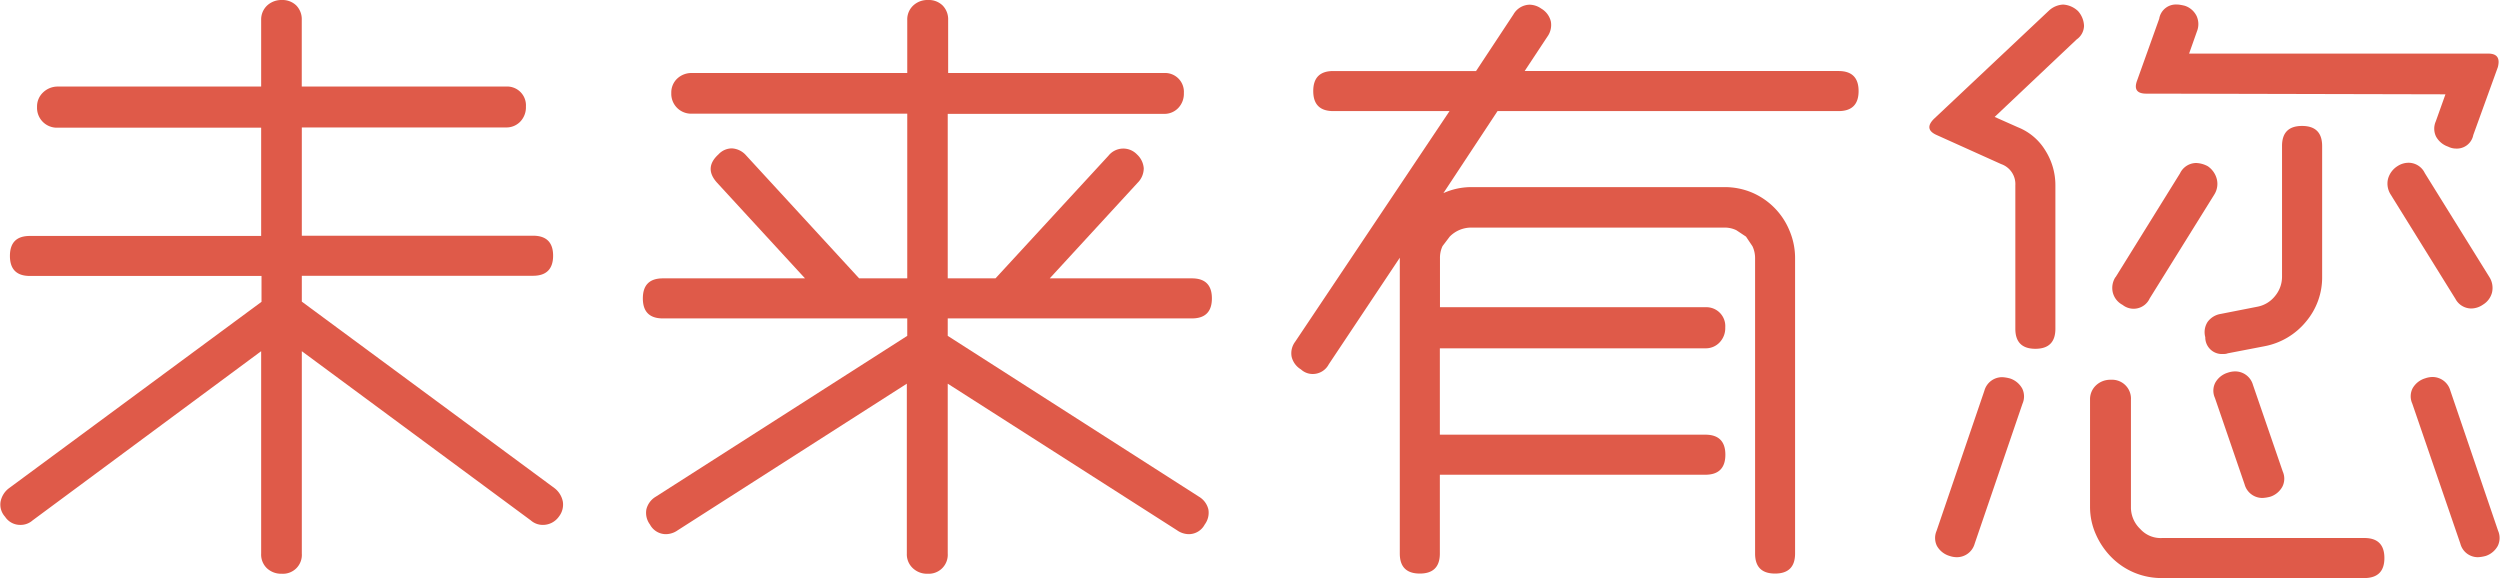
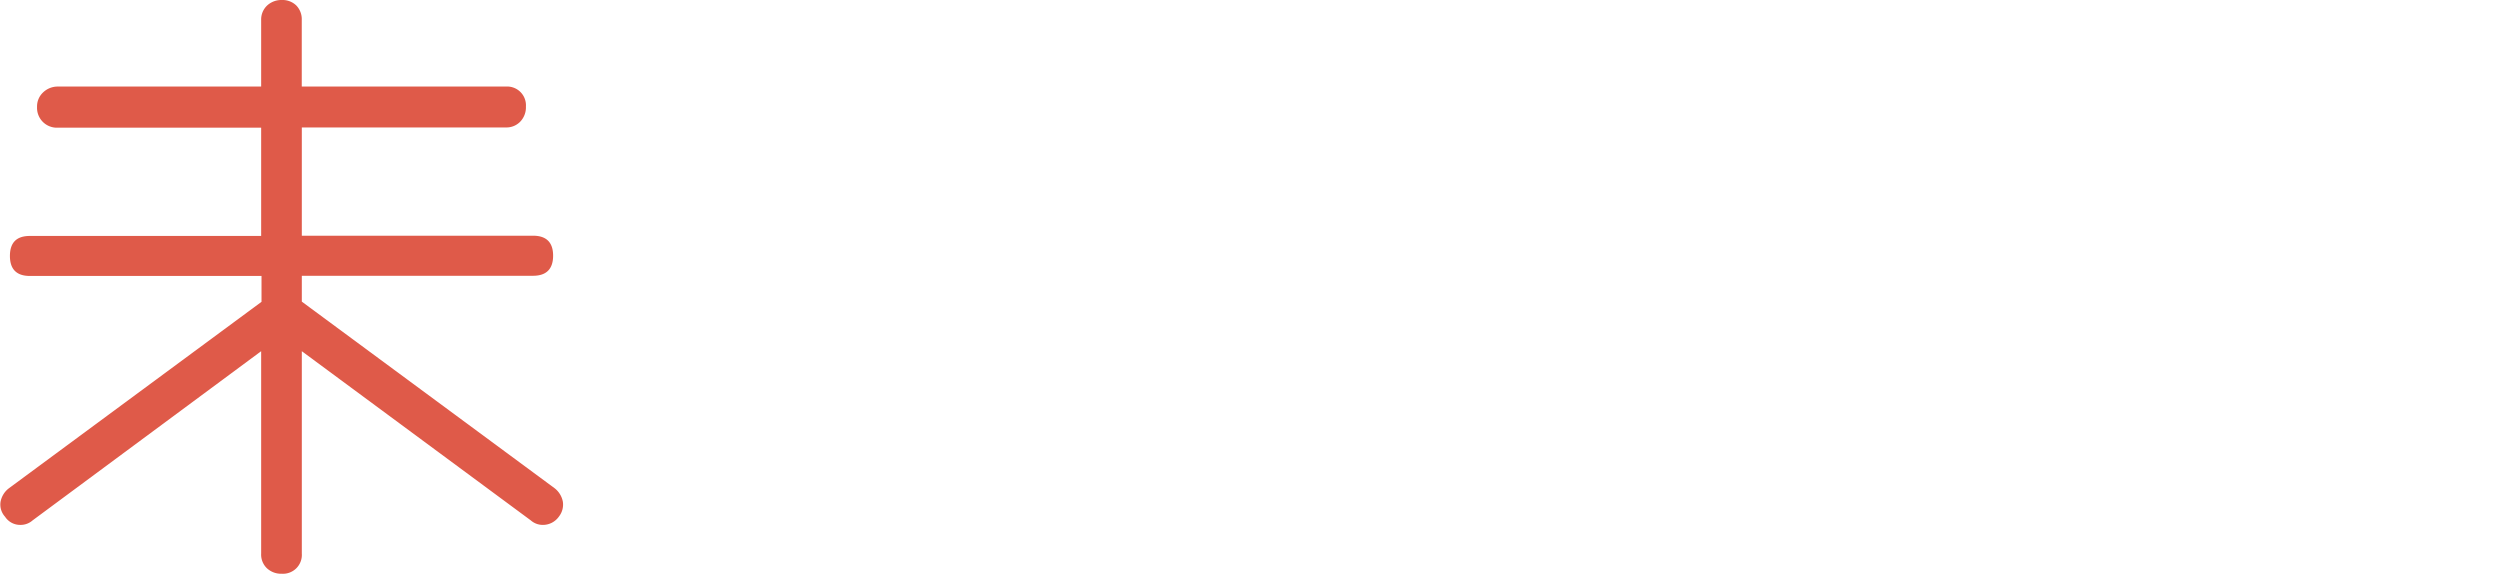
<svg xmlns="http://www.w3.org/2000/svg" viewBox="0 0 415.65 96.11">
  <defs>
    <style>.a{fill:#df5a49;}</style>
  </defs>
  <title>future_with_you</title>
  <path class="a" d="M50.58,93.64V60l-38,28.13a3,3,0,0,1-2,.75A3,3,0,0,1,8,87.52a3,3,0,0,1-.75-2.47,3.65,3.65,0,0,1,1.39-2.26l42-31v-4.3H12.13q-3.32,0-3.32-3.33t3.32-3.32H50.58v-18H16.75a3.3,3.3,0,0,1-3.43-3.44,3.19,3.19,0,0,1,1-2.42A3.5,3.5,0,0,1,16.75,16H50.58V4.94a3.19,3.19,0,0,1,1-2.42A3.5,3.5,0,0,1,54,1.61a3.3,3.3,0,0,1,2.42.91,3.27,3.27,0,0,1,.91,2.42V16H91.28a3.13,3.13,0,0,1,3.32,3.33,3.44,3.44,0,0,1-.91,2.47,3.18,3.18,0,0,1-2.41,1H57.34v18H95.79c2.21,0,3.33,1.11,3.33,3.32S98,47.46,95.79,47.46H57.34v4.3l42,31a3.71,3.71,0,0,1,1.4,2.26,3.22,3.22,0,0,1-.65,2.47,3.25,3.25,0,0,1-2.68,1.39,3,3,0,0,1-2-.75L57.34,60V93.64A3.14,3.14,0,0,1,54,97a3.46,3.46,0,0,1-2.47-.92A3.16,3.16,0,0,1,50.58,93.64Z" transform="translate(-7.16 -1.61)" />
-   <path class="a" d="M196.3,32,181.69,47.89h23.63q3.33,0,3.33,3.33t-3.33,3.33H164.73v2.9L206.5,84.19a3.38,3.38,0,0,1,1.56,2.09,3.24,3.24,0,0,1-.6,2.53,3,3,0,0,1-2.68,1.61,3.46,3.46,0,0,1-1.93-.65L164.73,65.4V93.64A3.16,3.16,0,0,1,161.4,97a3.43,3.43,0,0,1-2.47-.92,3.13,3.13,0,0,1-1-2.41V65.4L119.84,89.77a3.46,3.46,0,0,1-1.93.65,3,3,0,0,1-2.69-1.61,3.24,3.24,0,0,1-.59-2.53,3.38,3.38,0,0,1,1.56-2.09L158,57.45v-2.9H117.37q-3.33,0-3.33-3.33t3.33-3.33H141L126.39,32q-2.25-2.47.22-4.72a3.05,3.05,0,0,1,2.25-1,3.39,3.39,0,0,1,2.36,1.18L150,47.89h8V20.51H122.2a3.3,3.3,0,0,1-3.43-3.44,3.17,3.17,0,0,1,1-2.41,3.46,3.46,0,0,1,2.47-.91H158V4.94a3.16,3.16,0,0,1,1-2.42,3.47,3.47,0,0,1,2.47-.91,3.29,3.29,0,0,1,2.41.91,3.28,3.28,0,0,1,.92,2.42v8.81h35.86a3.13,3.13,0,0,1,3.33,3.32,3.42,3.42,0,0,1-.91,2.47,3.16,3.16,0,0,1-2.42,1H164.73V47.89h7.94l18.79-20.4a3.15,3.15,0,0,1,4.73-.21,3.48,3.48,0,0,1,1.13,2.3A3.41,3.41,0,0,1,196.3,32Z" transform="translate(-7.16 -1.61)" />
-   <path class="a" d="M239.89,93.64V44.46L228.08,62.18a3,3,0,0,1-2.68,1.61,2.85,2.85,0,0,1-1.94-.76,3.37,3.37,0,0,1-1.55-2.09,3.18,3.18,0,0,1,.59-2.52l25.66-38.34H228.83q-3.33,0-3.33-3.33t3.33-3.33h23.74L258.79,4a3.17,3.17,0,0,1,2.69-1.61,3.46,3.46,0,0,1,1.93.65A3.39,3.39,0,0,1,265,5.16a3.31,3.31,0,0,1-.59,2.57l-3.76,5.69h52.19q3.33,0,3.33,3.33t-3.33,3.33h-56.7l-9,13.64a11.29,11.29,0,0,1,4.72-1h42a11.65,11.65,0,0,1,4.62.92A11.68,11.68,0,0,1,304.7,40a11.63,11.63,0,0,1,.91,4.61V93.64q0,3.33-3.33,3.33c-2.22,0-3.32-1.11-3.32-3.33V44.56a4.64,4.64,0,0,0-.43-2l-1.08-1.61-1.61-1.07a4.45,4.45,0,0,0-2-.43h-42a5,5,0,0,0-3.65,1.5L247,42.52a4.51,4.51,0,0,0-.43,2v8.17h44.14A3.14,3.14,0,0,1,294,56.05a3.43,3.43,0,0,1-.92,2.47,3.14,3.14,0,0,1-2.41,1H246.55V73.88h44.14c2.21,0,3.33,1.11,3.33,3.33s-1.12,3.33-3.33,3.33H246.55v13.1q0,3.33-3.33,3.33T239.89,93.64Z" transform="translate(-7.16 -1.61)" />
-   <path class="a" d="M352.43,8.16,338.79,21.05l3.87,1.72a9.39,9.39,0,0,1,4.56,3.86,10.8,10.8,0,0,1,1.67,5.8V56.27q0,3.33-3.33,3.33t-3.33-3.33V32.43a3.52,3.52,0,0,0-2.36-3.54l-10.74-4.84c-1.43-.64-1.58-1.53-.43-2.68l19.12-18a3.74,3.74,0,0,1,2.36-1,3.94,3.94,0,0,1,2.47,1.08,3.87,3.87,0,0,1,1,2.47A2.83,2.83,0,0,1,352.43,8.16Zm-23.3,81.72,7.95-23.3a3.06,3.06,0,0,1,3-2.26,6.11,6.11,0,0,1,1.29.22,3.62,3.62,0,0,1,2,1.66,3,3,0,0,1,.05,2.53L335.47,92a3.07,3.07,0,0,1-3,2.25,3.82,3.82,0,0,1-1.18-.21,3.58,3.58,0,0,1-2.1-1.67A3,3,0,0,1,329.13,89.88Zm71.09,7.84H366.61a11.82,11.82,0,0,1-4.62-.91,11.7,11.7,0,0,1-3.76-2.53,12.58,12.58,0,0,1-2.58-3.76,11.17,11.17,0,0,1-1-4.61V68.08a3.16,3.16,0,0,1,1-2.41,3.46,3.46,0,0,1,2.47-.92,3.14,3.14,0,0,1,3.33,3.33V85.91A4.94,4.94,0,0,0,363,89.56a4.54,4.54,0,0,0,3.65,1.5h33.61q3.33,0,3.33,3.33T400.22,97.72Zm-41.34-50,10.73-17.29a3,3,0,0,1,2.69-1.72,4.39,4.39,0,0,1,1.93.54,3.69,3.69,0,0,1,1.5,2.15,3.32,3.32,0,0,1-.43,2.57L364.57,51.22a2.94,2.94,0,0,1-4.51,1.08,3.2,3.2,0,0,1-1.61-2A3.3,3.3,0,0,1,358.88,47.68ZM372.41,6.87l-1.29,3.65h49.72c1.5,0,2,.76,1.61,2.26l-4.08,11.27a2.78,2.78,0,0,1-2.9,2.26,2.92,2.92,0,0,1-1.29-.32,3.6,3.6,0,0,1-2-1.67,3,3,0,0,1-.05-2.52l1.61-4.51-47.36-.11H364q-2.37,0-1.5-2.25l3.65-10.2a2.81,2.81,0,0,1,2.9-2.37,3.47,3.47,0,0,1,.64.06,7.34,7.34,0,0,1,.75.16,3.33,3.33,0,0,1,1.94,1.72A3.27,3.27,0,0,1,372.41,6.87Zm20.83,19V47.57a11.39,11.39,0,0,1-2.69,7.52,11.74,11.74,0,0,1-6.87,4.08l-6.12,1.18a1.83,1.83,0,0,1-.75.11,2.76,2.76,0,0,1-3-2.79,3.15,3.15,0,0,1,.38-2.53,3.36,3.36,0,0,1,2.2-1.34l6-1.18a4.91,4.91,0,0,0,3-1.77,5,5,0,0,0,1.18-3.28V25.88q0-3.33,3.33-3.33T393.24,25.88ZM380.35,82.15l-4.94-14.39a2.91,2.91,0,0,1,.06-2.52,3.56,3.56,0,0,1,2.09-1.67,3.82,3.82,0,0,1,1.18-.21,3.07,3.07,0,0,1,3,2.25L386.69,80a2.94,2.94,0,0,1-.06,2.52,3.54,3.54,0,0,1-2,1.67,6.13,6.13,0,0,1-1.29.21A3.06,3.06,0,0,1,380.35,82.15Zm35-30.93L404.62,33.93a3.36,3.36,0,0,1-.43-2.57,3.63,3.63,0,0,1,1.61-2.15,3.37,3.37,0,0,1,1.83-.54,3,3,0,0,1,2.68,1.72l10.74,17.29a3.38,3.38,0,0,1,.43,2.58,3.34,3.34,0,0,1-1.5,2,3.48,3.48,0,0,1-1.94.64A3,3,0,0,1,415.36,51.22ZM416.22,92l-8-23.3a2.93,2.93,0,0,1,.06-2.53,3.58,3.58,0,0,1,2.09-1.66,3.86,3.86,0,0,1,1.18-.22,3.08,3.08,0,0,1,3,2.26l7.94,23.3a3,3,0,0,1-.05,2.52,3.56,3.56,0,0,1-2,1.67,6,6,0,0,1-1.29.21A3,3,0,0,1,416.22,92Z" transform="translate(-7.16 -1.61)" />
</svg>